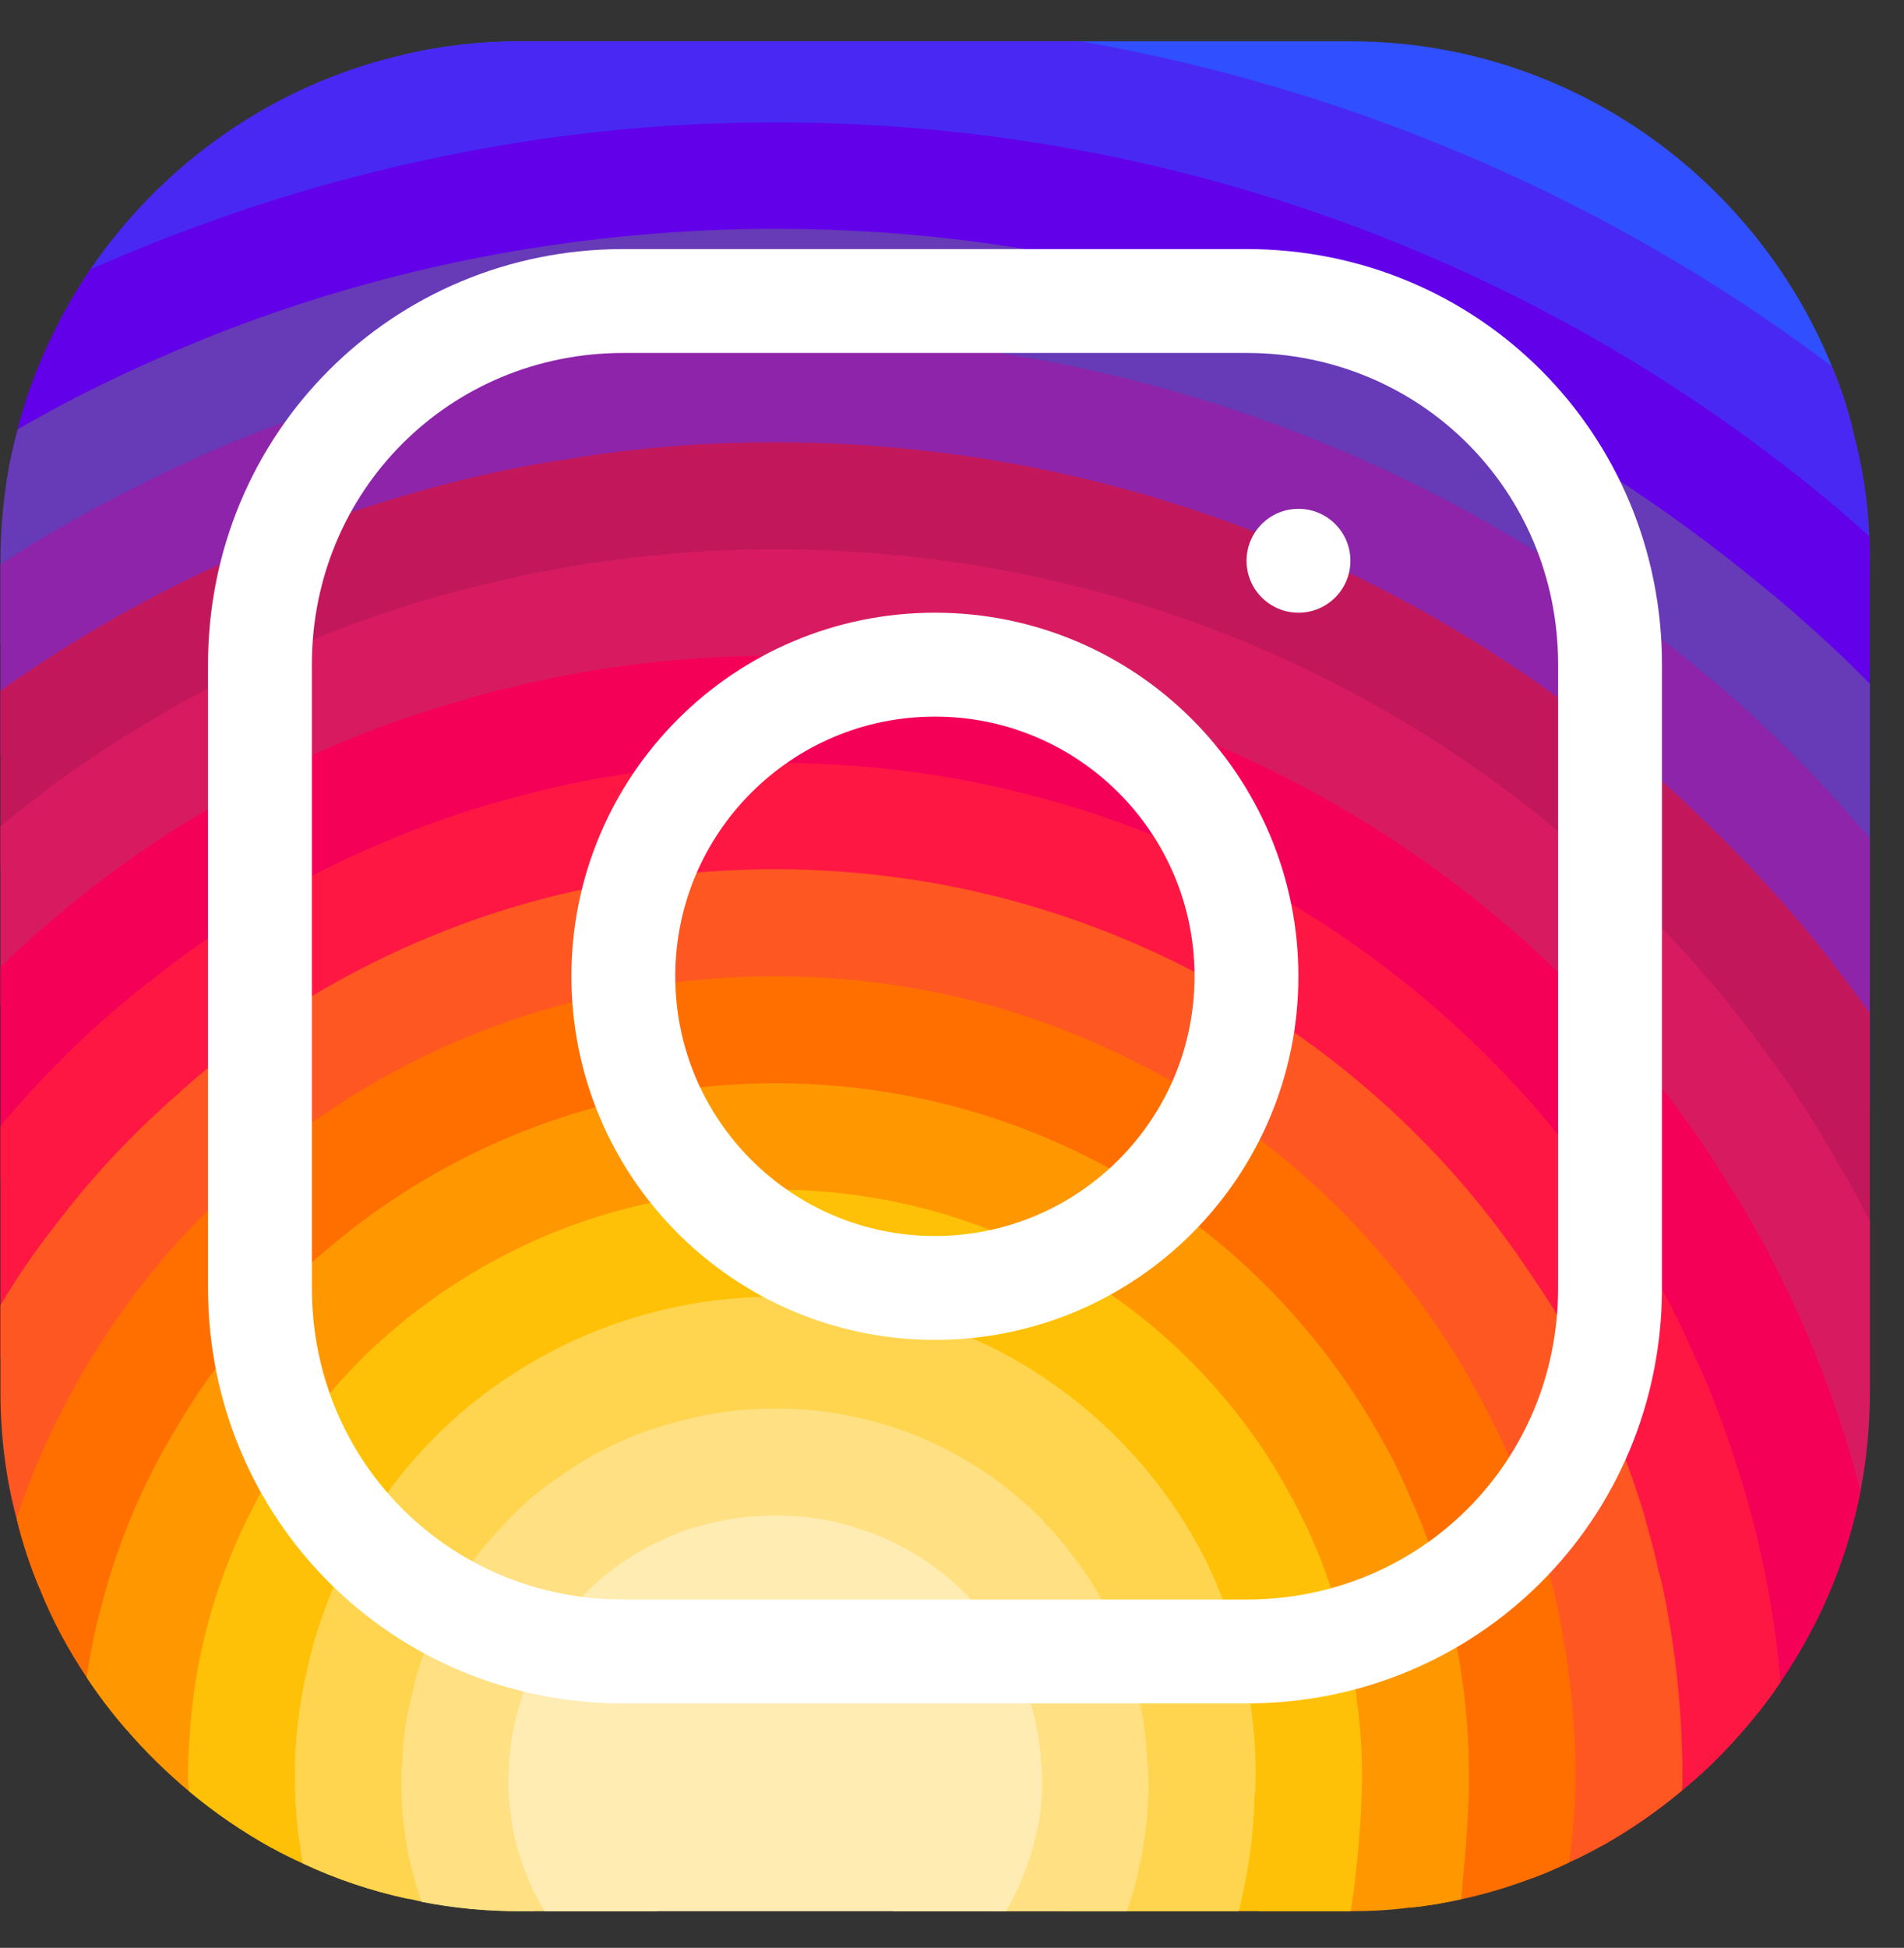
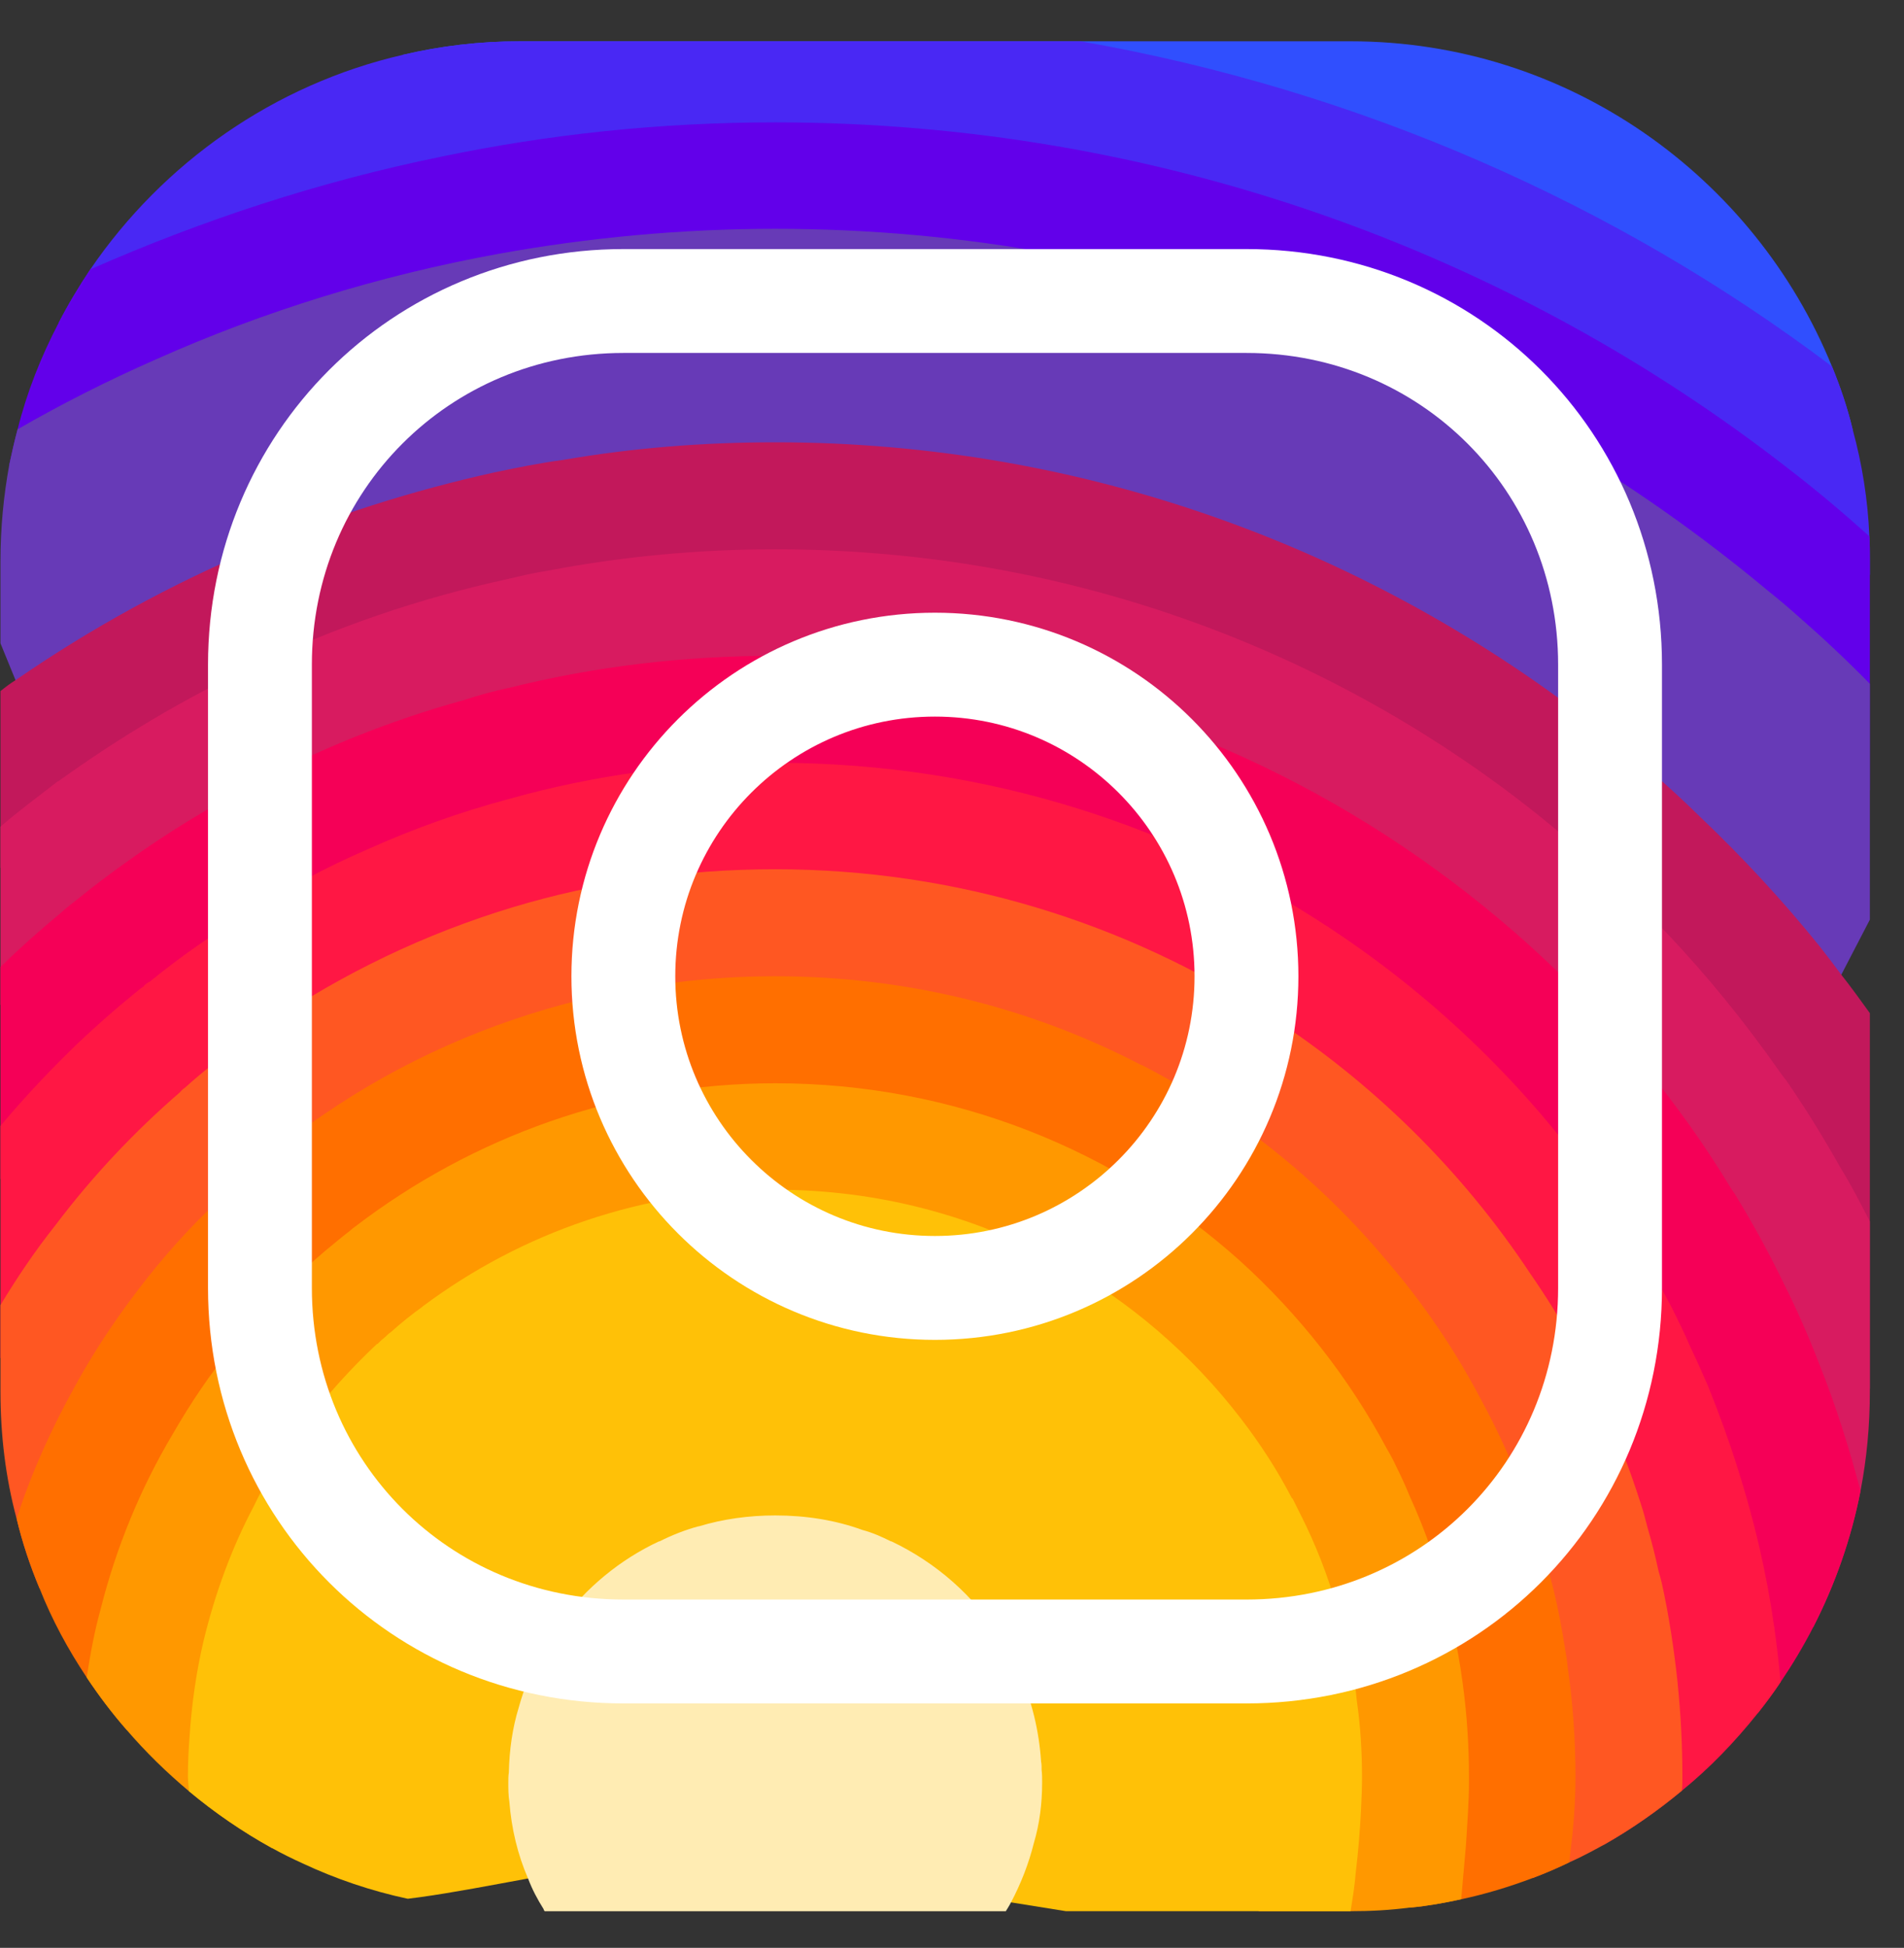
<svg xmlns="http://www.w3.org/2000/svg" width="44" height="45" viewBox="0 0 44 45" fill="none">
  <rect x="0" y="0" width="44" height="45" fill="#333333" stroke="none" />
  <path d="M42.815 9.93C42.335 10.242 41.651 10.53 41.363 10.854C41.255 10.962 41.195 11.082 41.219 11.202V12.438L40.859 13.649L40.499 14.85L40.103 16.169L39.287 18.869L38.495 21.533L37.895 23.537C37.895 23.849 37.883 24.161 37.859 24.461C37.775 25.613 37.535 26.717 37.151 27.749C36.923 28.385 36.647 28.997 36.311 29.573C36.191 29.801 36.047 30.029 35.903 30.245C35.423 31.001 34.847 31.697 34.211 32.309C33.719 32.801 33.179 33.257 32.591 33.641C32.591 33.641 32.591 33.641 32.579 33.641C32.483 33.725 32.375 33.797 32.255 33.857C31.883 34.109 31.487 34.325 31.079 34.517C30.803 34.661 30.527 34.781 30.239 34.889C30.179 34.925 30.107 34.949 30.047 34.973C29.363 35.297 28.571 35.513 27.779 35.621C27.731 35.633 27.695 35.633 27.647 35.645C27.167 35.729 26.699 35.801 26.219 35.837C26.003 35.861 25.775 35.873 25.559 35.873L24.707 35.825L20.603 35.609C20.603 35.597 20.591 35.609 20.591 35.609L18.527 35.501C18.371 35.501 18.203 35.501 18.047 35.489C17.399 35.465 16.775 35.393 16.151 35.261C16.139 35.261 16.139 35.261 16.139 35.261C14.999 35.045 13.907 34.661 12.887 34.145C12.323 33.857 11.771 33.533 11.255 33.161C11.039 33.005 10.835 32.837 10.631 32.657C10.055 32.177 9.539 31.661 9.059 31.133C8.987 31.061 8.927 30.989 8.867 30.917C8.795 30.845 8.723 30.761 8.663 30.689C8.207 30.113 7.823 29.525 7.511 28.901C7.223 28.349 6.995 27.761 6.815 27.113C6.743 26.885 6.683 26.669 6.635 26.429C6.623 26.417 6.611 26.393 6.611 26.369C6.491 25.877 6.383 25.361 6.323 24.845C6.251 24.449 6.215 24.053 6.215 23.645C6.191 23.489 6.191 23.321 6.191 23.165L8.483 19.625L10.727 16.169L11.747 14.598L12.671 13.182L12.983 12.69V11.454C13.007 11.178 13.019 10.89 13.007 10.626C12.995 9.786 12.827 8.97 12.551 8.19C12.287 7.362 11.915 6.582 11.531 5.862C11.075 5.034 10.595 4.29 10.199 3.618C9.611 2.634 9.203 1.83 9.311 1.266C10.175 1.062 11.087 0.954 12.011 0.954H31.211C36.227 0.954 40.547 4.074 42.335 8.466C42.527 8.934 42.695 9.426 42.815 9.93Z" fill="#304FFE" />
  <path d="M43.212 12.954V13.277L41.556 14.238L40.501 14.85L39.336 15.521L37.008 16.877L34.728 18.197L32.4 19.541L31.476 20.081C31.476 20.657 31.332 21.185 31.068 21.665C30.696 22.361 30.072 22.937 29.28 23.429C28.476 23.921 27.492 24.317 26.388 24.605C26.388 24.605 26.388 24.593 26.376 24.605C22.104 25.709 16.272 25.205 13.44 23.093C12.648 22.505 12.096 21.785 11.856 20.957C11.784 20.681 11.748 20.381 11.748 20.081V11.454C11.76 11.274 11.64 11.094 11.424 10.914C10.776 10.398 9.252 9.906 7.548 9.414C6.216 9.042 4.788 8.67 3.588 8.31C2.64 8.022 1.836 7.734 1.356 7.458C1.572 7.038 1.824 6.618 2.088 6.222C3.768 3.762 6.336 1.95 9.312 1.266C10.176 1.062 11.088 0.954 12.012 0.954H24.972C31.416 2.082 37.356 4.71 42.336 8.466C42.529 8.934 42.696 9.426 42.816 9.93C43.032 10.722 43.164 11.538 43.2 12.39C43.212 12.57 43.212 12.762 43.212 12.954Z" fill="#4928F4" />
  <path d="M43.211 12.954V18.246L42.947 19.062L42.047 21.858L41.111 24.738L40.619 26.274L40.163 27.702L39.719 29.058L39.287 30.402L39.059 31.11L38.759 32.046C38.759 32.958 38.735 33.762 38.675 34.446C38.663 34.518 38.651 34.59 38.651 34.662C38.579 35.298 38.483 35.838 38.327 36.294C38.315 36.366 38.291 36.438 38.267 36.498C37.955 37.362 37.487 37.913 36.791 38.273C36.623 38.37 36.431 38.441 36.227 38.514C35.591 38.73 34.787 38.837 33.803 38.898C33.083 38.946 32.255 38.958 31.319 38.958H30.491L29.063 38.898L28.811 38.886L26.207 38.778L23.567 38.669L14.867 38.309L12.611 38.214H12.299C11.363 38.202 10.559 38.142 9.863 38.045C8.855 37.889 8.075 37.626 7.487 37.23C6.647 36.69 6.155 35.898 5.867 34.794C5.795 34.53 5.735 34.254 5.699 33.954C5.579 33.258 5.519 32.454 5.483 31.554C5.483 31.374 5.483 31.194 5.471 31.002C5.459 30.99 5.471 30.99 5.471 30.99V30.294C5.459 29.946 5.459 29.586 5.459 29.214L5.519 27.282L5.555 25.902L5.603 24.294V24.066L5.687 21.114L5.771 18.162L5.855 15.39L5.927 12.666L5.951 11.946C5.951 11.574 4.691 11.358 3.287 11.178C2.171 11.034 0.947 10.902 0.215 10.735C0.275 10.459 0.335 10.182 0.407 9.918C0.623 9.055 0.947 8.239 1.355 7.459C1.571 7.039 1.823 6.619 2.087 6.223C4.679 5.083 7.379 4.195 10.199 3.619C12.671 3.103 15.251 2.827 17.915 2.827C26.747 2.827 34.907 5.815 41.363 10.854C41.987 11.334 42.599 11.85 43.199 12.39C43.211 12.57 43.211 12.762 43.211 12.954Z" fill="#6200EA" />
  <path d="M43.211 15.798V21.246L42.551 22.518L41.291 24.978L40.619 26.274L40.007 27.462L39.743 27.977C39.743 28.349 39.743 28.709 39.719 29.058C39.719 29.573 39.695 30.066 39.659 30.521C39.611 31.061 39.539 31.553 39.467 32.009C39.287 32.957 39.035 33.773 38.675 34.445C38.627 34.529 38.579 34.613 38.531 34.685C38.399 34.901 38.243 35.105 38.075 35.297C37.859 35.561 37.619 35.789 37.343 35.981C36.935 36.293 36.455 36.545 35.903 36.737C35.219 36.989 34.427 37.157 33.491 37.253C32.879 37.313 32.207 37.349 31.475 37.349L30.971 37.373L28.475 37.517H28.463L25.811 37.673L23.111 37.829L19.391 38.045L14.867 38.309L14.207 38.345C13.595 38.345 13.019 38.309 12.467 38.237C12.407 38.225 12.359 38.213 12.299 38.213C11.483 38.081 10.739 37.865 10.067 37.565C9.251 37.205 8.543 36.725 7.943 36.149C7.415 35.633 6.959 35.045 6.587 34.385C6.503 34.229 6.419 34.085 6.347 33.917C5.987 33.209 5.699 32.417 5.483 31.553C5.447 31.409 5.411 31.253 5.387 31.097C5.315 30.822 5.255 30.534 5.219 30.233C5.087 29.465 5.015 28.649 4.979 27.798V27.786C4.967 27.438 4.955 27.102 4.955 26.742L4.367 25.338L4.283 25.122L4.211 24.942L3.311 22.794L3.167 22.446L2.303 20.37L1.343 18.054C1.343 18.054 1.343 18.054 1.331 18.054L0.359 15.714L0.011 14.862V12.954C0.011 12.198 0.083 11.454 0.215 10.734C0.275 10.458 0.335 10.182 0.407 9.918C1.427 9.33 2.495 8.79 3.587 8.31C6.083 7.194 8.759 6.366 11.531 5.862C13.595 5.49 15.743 5.286 17.915 5.286C26.687 5.286 34.643 8.466 40.859 13.65C41.099 13.842 41.327 14.034 41.555 14.238C42.119 14.73 42.671 15.246 43.211 15.798Z" fill="#673AB7" />
-   <path d="M43.211 19.374V25.542L42.527 26.97L41.231 29.669L41.219 29.706C41.219 30.221 41.195 30.689 41.159 31.11C41.039 32.489 40.703 33.365 40.151 33.905C39.755 34.313 39.263 34.541 38.651 34.661C38.615 34.673 38.567 34.673 38.531 34.685C38.339 34.721 38.135 34.745 37.919 34.745C37.175 34.817 36.299 34.769 35.291 34.697C35.183 34.697 35.063 34.685 34.943 34.673C34.211 34.625 33.431 34.577 32.567 34.541C32.099 34.529 31.607 34.517 31.103 34.517H31.079L29.867 34.613H29.855L27.131 34.805L24.023 35.045L23.567 35.081L19.931 35.345L18.047 35.489L16.187 35.621C15.863 35.621 15.551 35.621 15.239 35.609C15.239 35.609 15.227 35.597 15.227 35.609C13.871 35.585 12.659 35.501 11.579 35.297C10.583 35.129 9.707 34.865 8.963 34.469C8.195 34.097 7.559 33.569 7.043 32.897C6.551 32.237 6.191 31.41 5.963 30.413C5.963 30.401 5.963 30.401 5.963 30.401C5.795 29.598 5.699 28.662 5.699 27.606L5.519 27.282L4.451 25.374L4.295 25.11L4.211 24.942L3.095 22.962L2.543 21.966L1.847 20.73L0.647 18.582L0.011 17.454V13.038C1.067 12.342 2.159 11.73 3.287 11.178C4.655 10.482 6.071 9.894 7.547 9.414C9.155 8.886 10.835 8.466 12.551 8.19C14.291 7.902 16.079 7.758 17.915 7.758C26.075 7.758 33.563 10.674 39.335 15.522C39.599 15.726 39.851 15.954 40.103 16.17C41.111 17.07 42.071 18.042 42.947 19.062C43.043 19.17 43.139 19.266 43.211 19.374Z" fill="#8E24AA" />
  <path d="M43.211 23.406V32.081C42.923 31.913 42.527 31.709 42.035 31.493C41.771 31.361 41.471 31.229 41.159 31.109C40.703 30.905 40.211 30.713 39.659 30.521C39.539 30.474 39.419 30.438 39.287 30.401C39.071 30.317 38.843 30.245 38.615 30.174C37.907 29.957 37.127 29.753 36.311 29.573C35.999 29.514 35.675 29.453 35.351 29.405C34.307 29.226 33.191 29.117 32.027 29.105C31.931 29.093 31.823 29.093 31.727 29.093L28.643 29.117L24.443 29.142H24.431L15.443 29.213C12.587 29.213 10.835 29.898 9.779 30.174C9.779 30.174 9.767 30.174 9.767 30.186C8.651 30.474 8.303 30.294 8.207 28.337C8.183 27.798 8.171 27.102 8.171 26.25L7.499 25.734L6.323 24.846L5.603 24.294L5.459 24.186L3.467 22.674L3.167 22.446L2.543 21.966L1.391 21.102L0.011 20.046V15.966C0.131 15.87 0.239 15.786 0.359 15.714C2.099 14.514 3.959 13.494 5.927 12.666C7.679 11.922 9.527 11.334 11.423 10.914C11.939 10.806 12.467 10.698 13.007 10.626C14.603 10.35 16.247 10.218 17.915 10.218C25.127 10.218 31.751 12.726 37.007 16.878C37.799 17.502 38.567 18.162 39.287 18.87C40.271 19.806 41.195 20.802 42.047 21.858C42.215 22.074 42.383 22.29 42.551 22.518C42.779 22.806 42.995 23.106 43.211 23.406Z" fill="#C2185B" />
  <path d="M43.211 28.217V32.153C43.211 32.933 43.139 33.701 42.995 34.445C42.779 35.549 42.407 36.605 41.903 37.589C41.639 37.649 41.339 37.649 41.003 37.601C40.247 37.469 39.359 37.073 38.399 36.557C38.351 36.545 38.303 36.521 38.267 36.497C37.967 36.341 37.655 36.173 37.343 35.981C36.707 35.633 36.035 35.249 35.363 34.889C35.219 34.817 35.075 34.745 34.943 34.673C34.175 34.277 33.383 33.917 32.591 33.641C32.591 33.641 32.591 33.641 32.579 33.641C32.411 33.581 32.231 33.521 32.051 33.473C31.367 33.281 30.671 33.161 29.999 33.161L28.679 32.777L22.835 31.085C22.835 31.085 22.835 31.085 22.823 31.085L19.235 30.041H19.223L17.663 29.585C13.151 29.585 10.379 31.505 9.035 30.773C8.507 30.497 8.195 29.801 8.087 28.433C8.051 28.049 8.039 27.617 8.039 27.113L6.635 26.429L6.575 26.405H6.563L5.555 25.901L4.451 25.373L4.367 25.337L4.163 25.229L1.811 24.089L0.011 23.213V19.098C0.215 18.918 0.431 18.75 0.647 18.581C0.875 18.401 1.103 18.233 1.331 18.053C1.343 18.053 1.343 18.053 1.343 18.053C2.759 17.034 4.259 16.134 5.855 15.39C7.715 14.502 9.695 13.818 11.747 13.374C12.047 13.302 12.359 13.23 12.671 13.182C14.375 12.858 16.127 12.69 17.915 12.69C24.239 12.69 30.047 14.742 34.727 18.198C36.083 19.206 37.343 20.321 38.495 21.533C39.443 22.529 40.319 23.609 41.111 24.737C41.171 24.821 41.231 24.905 41.291 24.977C41.735 25.625 42.143 26.285 42.527 26.969C42.779 27.377 42.995 27.797 43.211 28.217Z" fill="#D81B60" />
  <path d="M42.995 34.446C42.779 35.55 42.407 36.606 41.903 37.59C41.675 38.034 41.423 38.454 41.147 38.862C40.979 39.114 40.799 39.354 40.619 39.582C40.187 39.414 39.551 39.174 38.771 38.91C38.771 38.91 38.771 38.91 38.771 38.898C38.183 38.694 37.511 38.478 36.791 38.274C36.587 38.214 36.383 38.154 36.167 38.094C35.315 37.866 34.427 37.662 33.563 37.542C32.843 37.422 32.135 37.35 31.475 37.35L30.923 37.194H30.911L28.007 36.354L26.219 35.838L24.227 35.262H24.215L23.567 35.082L15.731 32.826L13.475 32.178L11.795 31.782L9.059 31.134L8.723 31.05C8.723 31.05 8.723 31.05 8.711 31.05L5.963 30.414C5.963 30.402 5.963 30.402 5.963 30.402L5.471 30.294L5.219 30.234L3.215 29.766L2.987 29.706L1.283 28.302L0.011 27.234V22.338C0.455 21.906 0.911 21.498 1.391 21.102C1.535 20.97 1.691 20.85 1.847 20.73C1.991 20.61 2.147 20.49 2.303 20.37C3.395 19.542 4.547 18.798 5.771 18.162C7.331 17.323 8.987 16.651 10.727 16.171C11.063 16.062 11.399 15.966 11.747 15.895C13.715 15.402 15.779 15.15 17.915 15.15C23.279 15.15 28.271 16.77 32.399 19.542C34.451 20.922 36.299 22.578 37.859 24.462C38.651 25.41 39.371 26.406 40.007 27.462C40.067 27.546 40.115 27.618 40.163 27.702C40.547 28.338 40.907 28.998 41.231 29.67C41.531 30.27 41.795 30.87 42.035 31.494C42.419 32.454 42.731 33.438 42.995 34.446Z" fill="#F50057" />
  <path d="M41.147 38.861C40.979 39.114 40.799 39.353 40.619 39.581C40.091 40.242 39.515 40.842 38.867 41.369C38.303 41.837 37.703 42.257 37.067 42.617C36.827 42.557 36.587 42.485 36.335 42.389C35.543 42.113 34.715 41.657 33.947 41.177C32.795 40.446 31.799 39.654 31.355 39.294C31.187 39.15 31.103 39.078 31.103 39.078L29.063 38.898L28.811 38.873L26.171 38.645L23.435 38.406L19.391 38.045L12.983 37.482L12.959 37.47L10.703 36.378L8.423 35.274L6.587 34.386L6.191 34.194L5.699 33.954L3.995 33.126L1.727 32.034L1.019 31.686L0.011 31.374V26.01C0.575 25.338 1.175 24.702 1.811 24.09C2.219 23.706 2.651 23.322 3.095 22.962C3.167 22.902 3.239 22.842 3.311 22.794C3.359 22.734 3.419 22.698 3.467 22.674C4.175 22.098 4.919 21.582 5.687 21.114C6.575 20.55 7.511 20.046 8.483 19.626C9.527 19.158 10.619 18.762 11.747 18.462C13.703 17.91 15.779 17.622 17.915 17.622C22.811 17.622 27.335 19.11 31.067 21.666C33.455 23.298 35.519 25.362 37.151 27.75C37.691 28.518 38.171 29.334 38.615 30.174C38.771 30.486 38.927 30.798 39.059 31.11C39.203 31.41 39.335 31.71 39.467 32.01C39.719 32.634 39.947 33.258 40.151 33.906C40.535 35.106 40.823 36.33 41.003 37.602C41.063 38.022 41.111 38.441 41.147 38.861Z" fill="#FF1744" />
  <path d="M38.879 41.057C38.879 41.153 38.879 41.261 38.867 41.369C38.303 41.837 37.703 42.257 37.067 42.617C36.803 42.761 36.539 42.905 36.263 43.025C35.987 43.157 35.711 43.277 35.423 43.385C35.015 43.169 34.463 42.905 33.875 42.653C33.047 42.281 32.147 41.945 31.451 41.837C31.283 41.801 31.127 41.789 30.983 41.789L29.015 41.537H28.991L26.543 41.213L24.071 40.889L22.919 40.745L13.847 39.569C13.259 39.569 12.635 39.533 11.987 39.449C11.195 39.377 10.367 39.257 9.539 39.089C8.723 38.945 7.895 38.753 7.103 38.549C6.275 38.357 5.459 38.129 4.703 37.913C3.827 37.649 3.011 37.397 2.327 37.169C1.763 36.989 1.283 36.821 0.911 36.689C0.695 36.173 0.515 35.633 0.383 35.081C0.131 34.145 0.011 33.161 0.011 32.153V30.149C0.395 29.514 0.815 28.89 1.283 28.302C2.135 27.174 3.107 26.142 4.163 25.23C4.199 25.182 4.247 25.146 4.283 25.122L4.295 25.11C4.667 24.774 5.051 24.474 5.459 24.186C5.507 24.138 5.555 24.102 5.603 24.066C5.795 23.922 5.999 23.778 6.215 23.646C7.931 22.482 9.827 21.57 11.855 20.958C13.775 20.382 15.803 20.082 17.915 20.082C22.103 20.082 26.015 21.318 29.279 23.43C31.691 24.978 33.767 27.018 35.351 29.405C35.543 29.681 35.723 29.957 35.903 30.245C36.731 31.649 37.415 33.161 37.919 34.745C37.979 34.925 38.027 35.105 38.075 35.297C38.171 35.621 38.255 35.957 38.327 36.293C38.351 36.377 38.375 36.461 38.399 36.557C38.567 37.313 38.687 38.105 38.771 38.897C38.771 38.909 38.771 38.909 38.771 38.909C38.843 39.617 38.879 40.337 38.879 41.057Z" fill="#FF5722" />
  <path d="M36.408 41.057C36.408 41.477 36.384 41.933 36.336 42.389C36.312 42.605 36.288 42.821 36.264 43.025C35.988 43.157 35.712 43.277 35.424 43.385C34.884 43.589 34.332 43.757 33.768 43.877C33.384 43.961 32.988 44.033 32.592 44.069H32.58C32.208 43.841 31.776 43.565 31.332 43.253C30.528 42.689 29.688 42.053 29.016 41.537C29.004 41.525 29.004 41.525 28.992 41.513C28.284 40.973 27.78 40.565 27.78 40.565L26.508 40.613L24.06 40.697L22.92 40.745L18.336 40.913L14.46 41.057C14.208 41.069 13.908 41.069 13.536 41.057H13.524C13.02 41.045 12.42 41.009 11.76 40.949C10.992 40.889 10.152 40.817 9.3 40.733C8.472 40.637 7.632 40.541 6.828 40.445C5.94 40.349 5.1 40.241 4.38 40.145C3.816 40.073 3.324 40.013 2.928 39.965C2.592 39.581 2.292 39.185 2.004 38.753C1.572 38.105 1.2 37.421 0.912 36.689C0.696 36.173 0.516 35.633 0.384 35.081C0.732 34.013 1.188 33.005 1.728 32.033C2.16 31.241 2.664 30.485 3.216 29.765C3.756 29.058 4.344 28.398 4.98 27.797V27.785C5.16 27.605 5.34 27.438 5.52 27.282C5.856 26.97 6.204 26.682 6.564 26.406H6.576C6.588 26.382 6.6 26.382 6.612 26.37C6.9 26.142 7.2 25.938 7.5 25.734C9.276 24.522 11.28 23.622 13.44 23.094C14.868 22.746 16.368 22.554 17.916 22.554C20.964 22.554 23.844 23.286 26.376 24.606H26.388C28.56 25.722 30.48 27.258 32.028 29.105C32.88 30.09 33.612 31.169 34.212 32.309C34.632 33.077 34.992 33.881 35.292 34.697C35.316 34.769 35.34 34.829 35.364 34.889C35.568 35.489 35.748 36.113 35.904 36.737C36.012 37.181 36.096 37.637 36.168 38.093C36.192 38.237 36.216 38.369 36.228 38.513C36.348 39.341 36.408 40.193 36.408 41.057Z" fill="#FF6F00" />
  <path d="M33.947 41.057V41.177C33.947 41.585 33.911 42.101 33.875 42.653C33.839 43.061 33.803 43.481 33.767 43.877C33.383 43.961 32.987 44.033 32.591 44.069H32.579C32.123 44.129 31.679 44.153 31.211 44.153H29.111L28.655 44.021L26.291 43.301L23.891 42.581L18.335 40.913L15.935 40.193C15.935 40.193 14.939 40.589 13.535 41.057H13.523C12.983 41.237 12.395 41.429 11.771 41.621C10.991 41.849 10.163 42.077 9.347 42.257C8.507 42.449 7.679 42.593 6.935 42.653C6.707 42.677 6.479 42.689 6.275 42.689C5.603 42.317 4.955 41.873 4.367 41.381C3.851 40.949 3.371 40.481 2.927 39.965C2.591 39.581 2.291 39.185 2.003 38.753C2.087 38.213 2.183 37.685 2.327 37.169C2.687 35.741 3.251 34.373 3.995 33.125C4.403 32.417 4.859 31.733 5.387 31.097C5.399 31.061 5.435 31.025 5.471 31.001C5.459 30.989 5.471 30.989 5.471 30.989C5.627 30.785 5.795 30.593 5.963 30.413C5.963 30.401 5.963 30.401 5.963 30.401C6.455 29.873 6.959 29.369 7.511 28.901C7.703 28.745 7.883 28.59 8.087 28.433C8.123 28.398 8.159 28.373 8.207 28.337C10.907 26.274 14.279 25.026 17.915 25.026C22.043 25.026 25.799 26.574 28.643 29.117C30.011 30.354 31.175 31.829 32.051 33.473C32.123 33.593 32.195 33.725 32.255 33.857C32.363 34.073 32.471 34.301 32.567 34.541C32.963 35.405 33.275 36.317 33.491 37.253C33.515 37.349 33.539 37.445 33.563 37.541C33.659 37.985 33.743 38.441 33.803 38.897C33.899 39.605 33.947 40.325 33.947 41.057Z" fill="#FF9800" />
  <path d="M31.475 41.057C31.475 41.297 31.463 41.561 31.451 41.837C31.427 42.281 31.391 42.761 31.331 43.253C31.307 43.553 31.259 43.853 31.211 44.153H24.635L23.363 43.949L18.395 43.157L17.687 43.049L16.067 42.785C15.359 42.785 13.823 43.097 12.203 43.397C11.351 43.553 10.487 43.721 9.707 43.829C9.611 43.841 9.515 43.853 9.431 43.865H9.419C8.579 43.685 7.763 43.409 6.995 43.049C6.755 42.941 6.515 42.821 6.275 42.689C5.603 42.317 4.955 41.873 4.367 41.381C4.355 41.237 4.343 41.117 4.343 41.057C4.343 40.745 4.355 40.445 4.379 40.145C4.427 39.377 4.535 38.633 4.703 37.913C4.967 36.821 5.351 35.765 5.867 34.793C5.963 34.589 6.071 34.385 6.191 34.193C6.239 34.097 6.299 34.013 6.347 33.917C6.563 33.569 6.803 33.233 7.043 32.897C7.547 32.237 8.111 31.613 8.711 31.049C8.723 31.049 8.723 31.049 8.723 31.049C8.771 31.001 8.819 30.953 8.867 30.917C8.927 30.869 8.975 30.809 9.035 30.773C9.275 30.557 9.515 30.365 9.767 30.185C9.767 30.173 9.779 30.173 9.779 30.173C12.047 28.481 14.855 27.485 17.915 27.485C20.291 27.485 22.499 28.085 24.431 29.141H24.443C26.099 30.053 27.539 31.289 28.679 32.777C29.123 33.353 29.519 33.965 29.855 34.613H29.867C29.927 34.733 29.987 34.853 30.047 34.973C30.407 35.681 30.695 36.425 30.911 37.193H30.923C30.935 37.253 30.959 37.313 30.971 37.373C31.115 37.889 31.235 38.417 31.319 38.957C31.331 39.065 31.343 39.185 31.355 39.293C31.439 39.869 31.475 40.457 31.475 41.057Z" fill="#FFC107" />
-   <path d="M29.016 40.925C29.016 41.117 29.016 41.321 28.992 41.513V41.525C28.992 41.536 28.992 41.536 28.992 41.536C28.968 42.401 28.848 43.252 28.656 44.02C28.656 44.068 28.644 44.104 28.62 44.152H23.016L18.396 43.156L17.784 43.025L17.688 43.048L12.564 44.104L12.336 44.152H12.012C11.244 44.152 10.488 44.08 9.756 43.936C9.648 43.912 9.54 43.888 9.432 43.864H9.42C8.58 43.684 7.764 43.408 6.996 43.048C6.972 42.916 6.948 42.785 6.936 42.653C6.852 42.136 6.816 41.596 6.816 41.056C6.816 40.852 6.816 40.648 6.828 40.444C6.864 39.797 6.96 39.161 7.104 38.549C7.2 38.093 7.332 37.649 7.488 37.229C7.62 36.857 7.776 36.497 7.944 36.149C8.088 35.849 8.256 35.561 8.424 35.273C8.592 34.997 8.772 34.733 8.964 34.469C9.444 33.809 10.008 33.197 10.632 32.657C10.992 32.345 11.388 32.045 11.796 31.781C13.548 30.629 15.648 29.957 17.916 29.957C18.36 29.957 18.792 29.981 19.212 30.041H19.236C20.52 30.185 21.72 30.545 22.824 31.085C22.836 31.085 22.836 31.085 22.836 31.085C24.576 31.937 26.052 33.221 27.132 34.805C27.312 35.069 27.492 35.357 27.648 35.645C27.78 35.873 27.9 36.113 28.008 36.353C28.176 36.725 28.332 37.121 28.464 37.517H28.476C28.608 37.961 28.728 38.405 28.812 38.873V38.885C28.944 39.545 29.016 40.228 29.016 40.925Z" fill="#FFD54F" />
-   <path d="M26.541 41.178V41.214C26.541 41.922 26.456 42.618 26.288 43.302C26.229 43.59 26.145 43.878 26.037 44.154H20.66L17.913 43.398L15.165 44.154H12.008C11.241 44.154 10.485 44.082 9.752 43.938C9.728 43.902 9.716 43.866 9.704 43.83C9.536 43.314 9.404 42.798 9.344 42.258C9.296 41.91 9.272 41.55 9.272 41.178C9.272 41.034 9.272 40.878 9.296 40.734C9.308 40.17 9.392 39.618 9.536 39.09C9.608 38.73 9.716 38.382 9.86 38.046C9.908 37.878 9.98 37.722 10.065 37.566C10.245 37.158 10.46 36.762 10.7 36.378C10.964 35.994 11.252 35.634 11.576 35.298C11.96 34.866 12.393 34.47 12.884 34.146C13.725 33.534 14.684 33.078 15.729 32.826C16.424 32.634 17.157 32.538 17.913 32.538C20.312 32.538 22.46 33.498 24.02 35.046C24.081 35.106 24.152 35.178 24.212 35.262H24.224C24.392 35.442 24.549 35.622 24.704 35.826C25.148 36.39 25.52 37.002 25.808 37.674C25.953 37.986 26.073 38.31 26.169 38.646C26.18 38.694 26.192 38.73 26.204 38.778C26.372 39.366 26.48 39.978 26.505 40.614C26.529 40.794 26.541 40.986 26.541 41.178Z" fill="#FFE082" />
  <path d="M24.083 41.178C24.083 41.67 24.023 42.138 23.891 42.582C23.771 43.062 23.591 43.518 23.363 43.95C23.327 44.022 23.243 44.154 23.243 44.154H12.587C12.575 44.142 12.563 44.118 12.563 44.106C12.419 43.878 12.299 43.65 12.203 43.398C11.963 42.846 11.819 42.246 11.771 41.622C11.747 41.478 11.747 41.322 11.747 41.178C11.747 41.106 11.747 41.022 11.759 40.95C11.771 40.422 11.843 39.918 11.987 39.45C12.107 39.018 12.263 38.622 12.467 38.238C12.467 38.238 12.479 38.226 12.479 38.214C12.623 37.962 12.779 37.71 12.959 37.47C13.547 36.678 14.327 36.03 15.227 35.61C15.239 35.61 15.239 35.61 15.239 35.61C15.527 35.466 15.827 35.346 16.139 35.262C16.139 35.262 16.139 35.262 16.151 35.262C16.703 35.094 17.303 35.01 17.915 35.01C18.623 35.01 19.307 35.118 19.931 35.346C20.159 35.406 20.375 35.502 20.591 35.61C20.591 35.61 20.591 35.61 20.603 35.61C21.635 36.102 22.511 36.87 23.111 37.83C23.231 38.01 23.339 38.202 23.435 38.406C23.483 38.49 23.531 38.586 23.567 38.67C23.843 39.294 24.011 39.978 24.059 40.698C24.071 40.758 24.071 40.818 24.071 40.89C24.083 40.986 24.083 41.082 24.083 41.178Z" fill="#FFECB3" />
  <path d="M28.807 6.954H14.407C9.727 6.954 6.007 10.674 6.007 15.354V29.754C6.007 34.434 9.727 38.153 14.407 38.153H28.807C33.487 38.153 37.207 34.434 37.207 29.754V15.354C37.207 10.674 33.487 6.954 28.807 6.954Z" stroke="white" stroke-width="2.4" stroke-miterlimit="10" stroke-linecap="round" stroke-linejoin="round" />
-   <path d="M30.007 14.155C30.669 14.155 31.207 13.617 31.207 12.955C31.207 12.292 30.669 11.755 30.007 11.755C29.344 11.755 28.807 12.292 28.807 12.955C28.807 13.617 29.344 14.155 30.007 14.155Z" fill="white" />
  <path d="M21.605 29.754C25.582 29.754 28.805 26.531 28.805 22.554C28.805 18.578 25.582 15.355 21.605 15.355C17.629 15.355 14.405 18.578 14.405 22.554C14.405 26.531 17.629 29.754 21.605 29.754Z" stroke="white" stroke-width="2.4" stroke-miterlimit="10" stroke-linecap="round" stroke-linejoin="round" />
</svg>